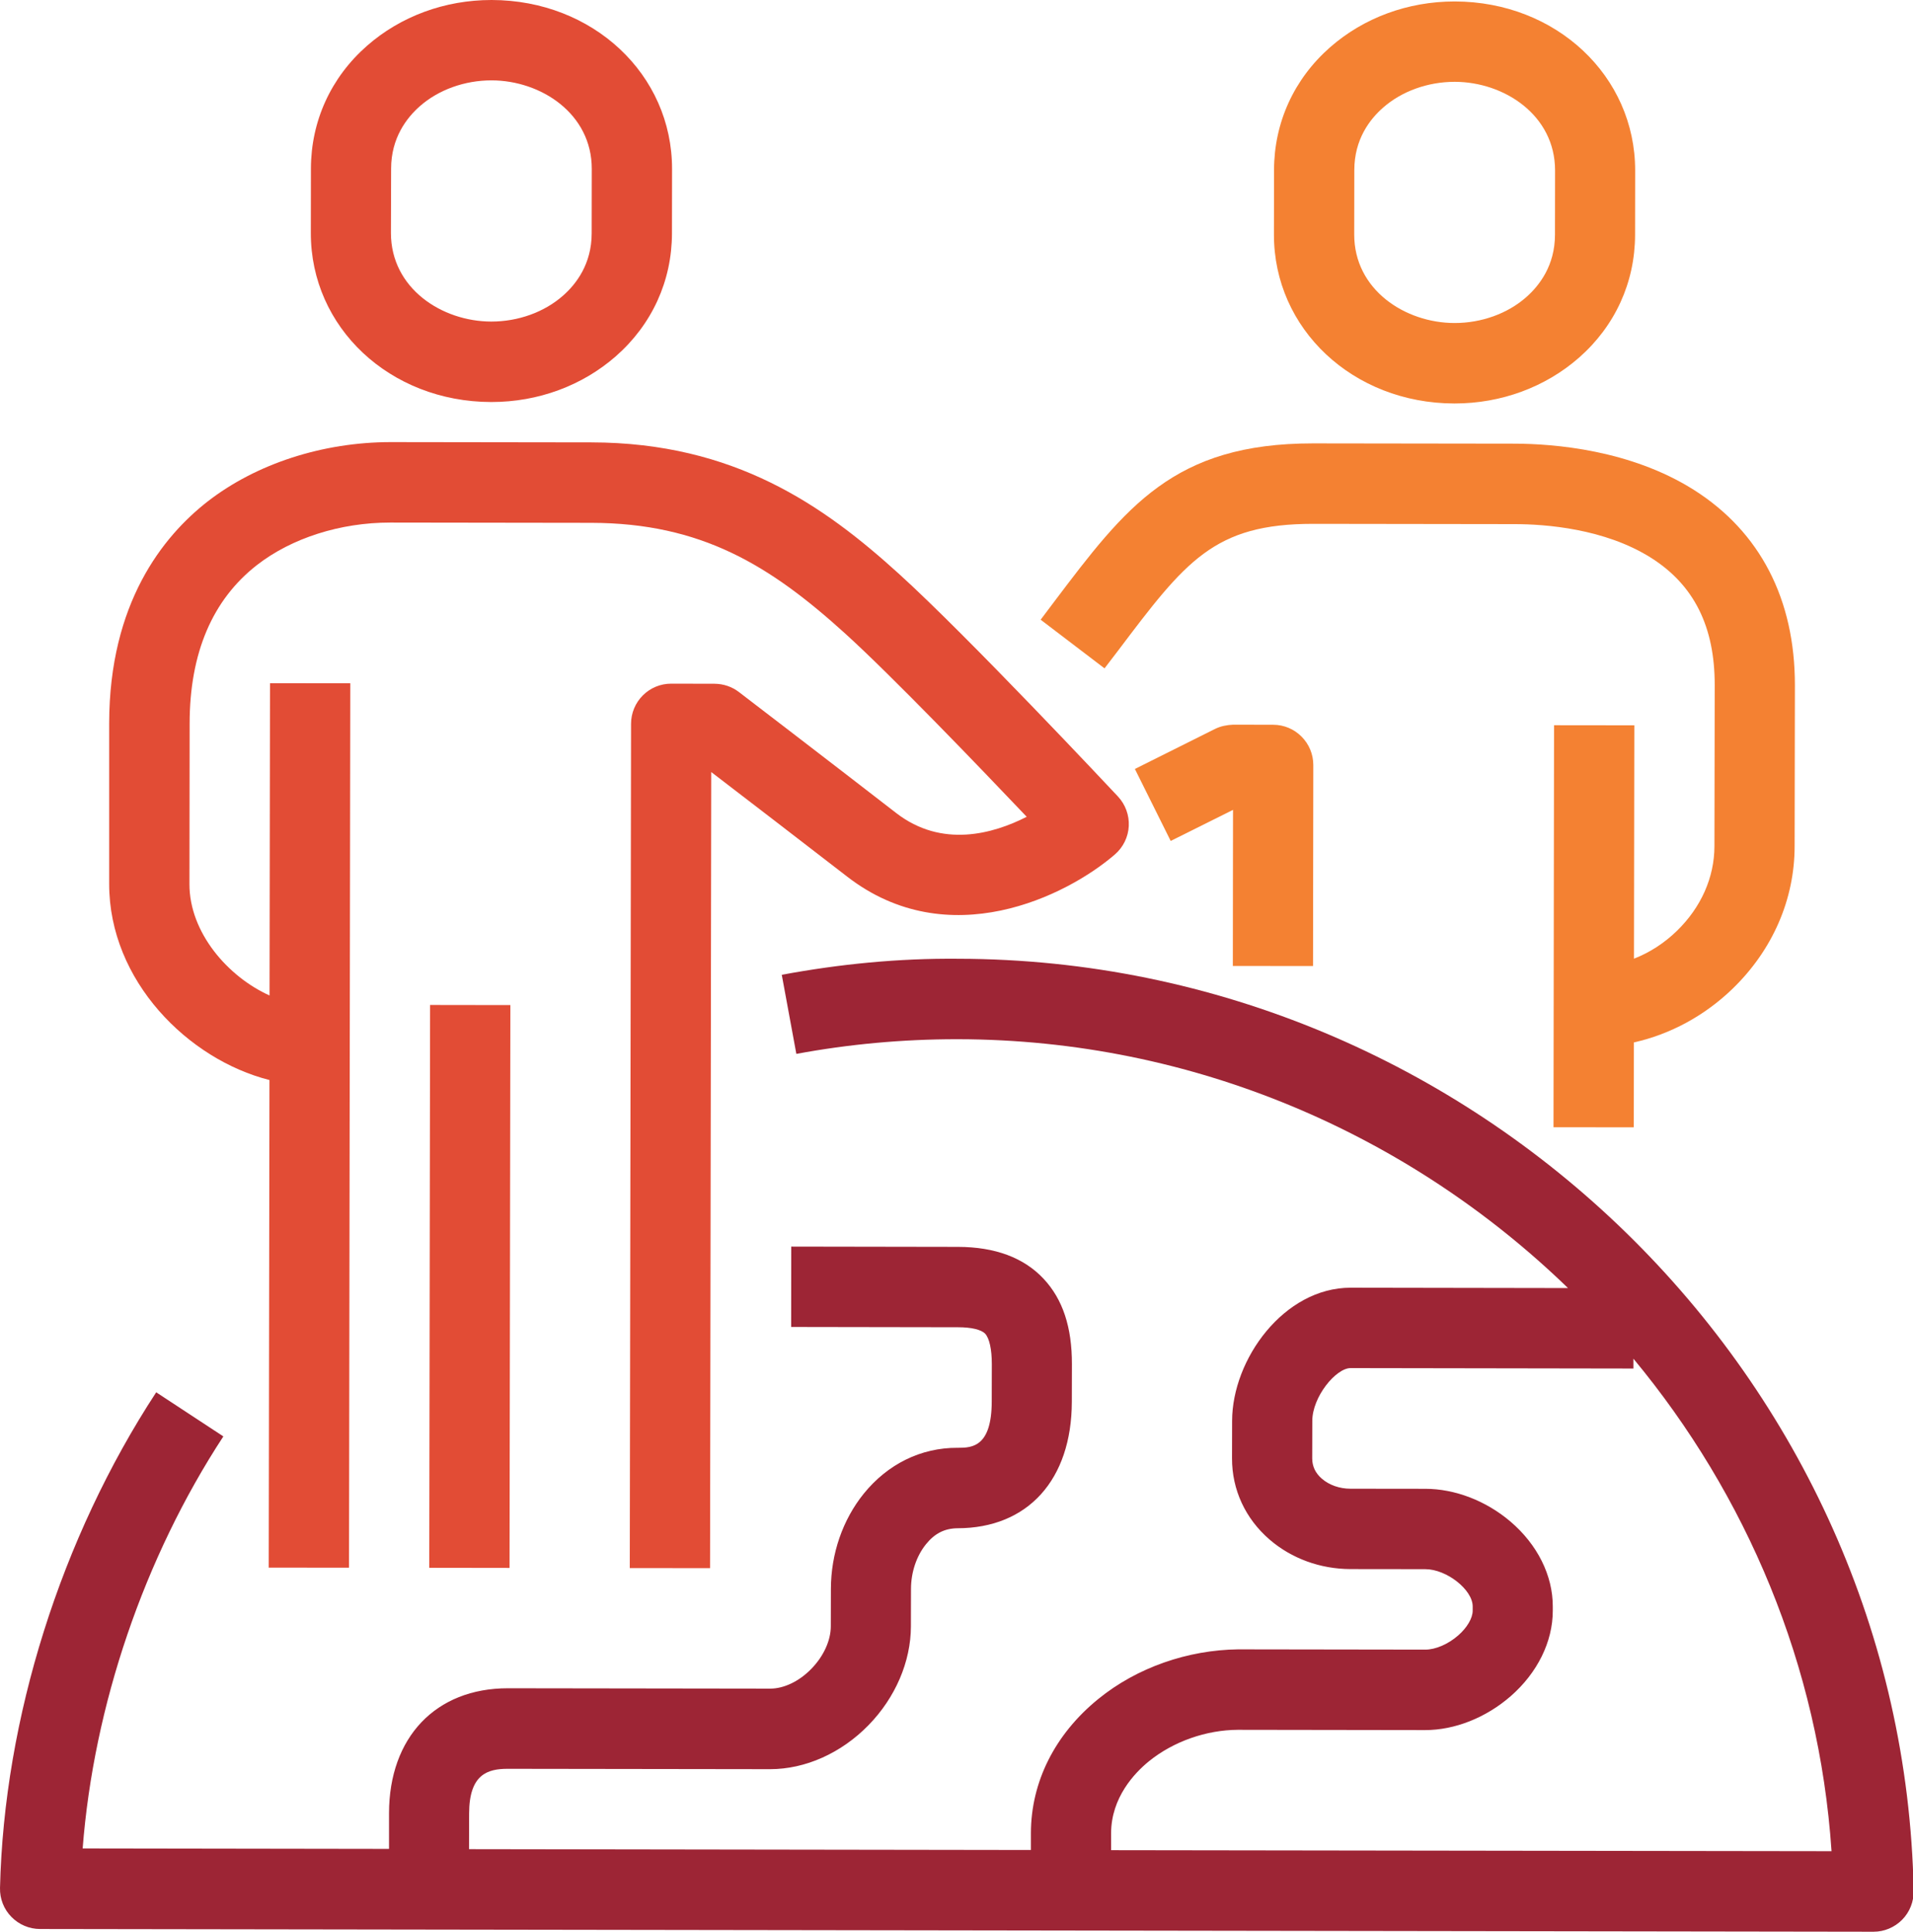
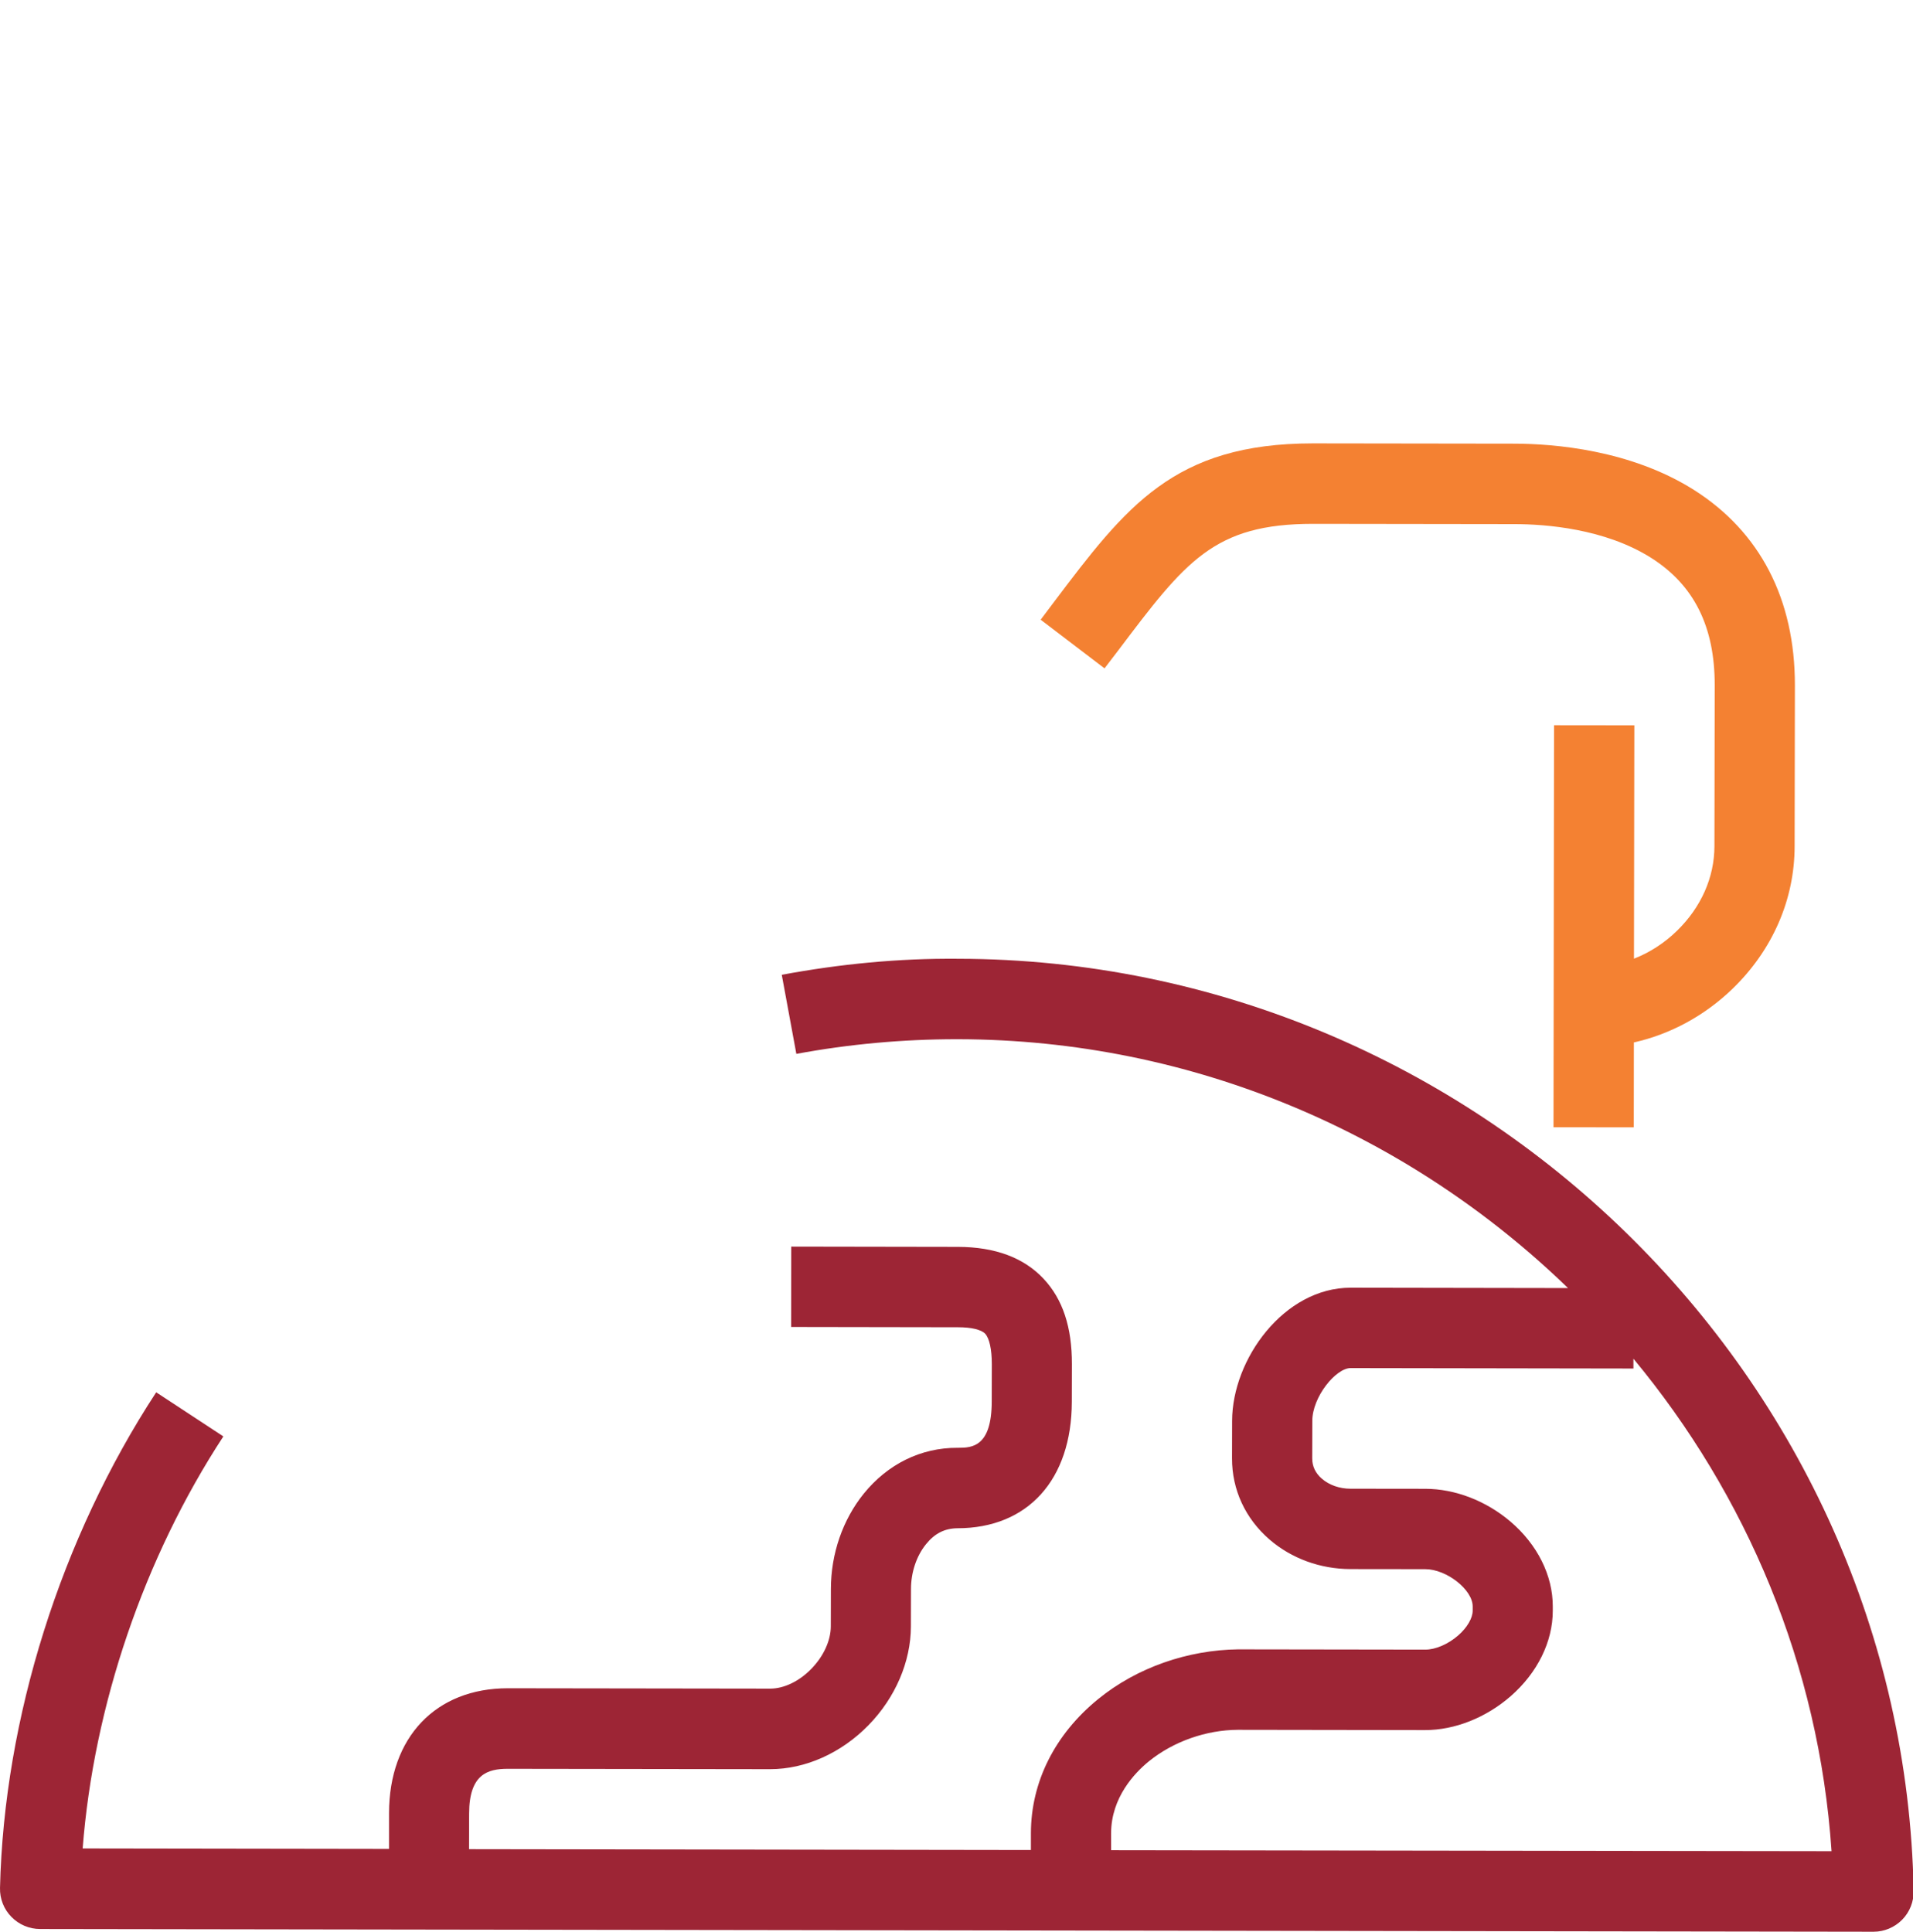
<svg xmlns="http://www.w3.org/2000/svg" version="1.1" width="1014" height="1024" viewBox="0 0 1014 1024">
  <path fill="#f48132" d="M592.519 345.069c35.937-47.626 50.862-67.381 103.463-67.381 0.097 0 0.193 0 0.338 0l106.361 0.145c16.568 0 47.964 2.367 72.501 17.872 22.75 14.394 33.763 36.468 33.715 67.526l-0.145 85.253c0 16.616-7.1 32.555-19.949 45.017-6.714 6.521-14.491 11.496-22.702 14.684l0.193-123.701-42.554-0.048-0.29 213.108 42.554 0.048 0.048-45.017c19.176-4.251 37.482-14.104 52.311-28.45 21.205-20.528 32.894-47.336 32.894-75.592l0.145-85.253c0.048-45.597-18.451-81.389-53.567-103.608-33.57-21.205-74.047-24.441-95.155-24.489l-106.361-0.145c-0.145 0-0.242 0-0.386 0-73.805 0-99.115 33.57-137.419 84.287l-6.907 9.177 33.86 25.793 7.052-9.226z" />
-   <path fill="#f48132" d="M695.982 512.097l0.145-106.554c0-5.651-2.222-11.061-6.231-15.070-3.961-4.009-9.371-6.279-15.022-6.279l-21.253-0.048c-3.285 0.145-6.569 0.773-9.515 2.222l-42.554 21.253 18.983 38.158 33.038-16.471-0.097 82.741 42.506 0.048z" />
  <path fill="#9d2535" d="M507.894 508.232c-31.686-0.29-62.841 2.802-93.512 8.501l7.728 41.926c27.822-5.168 56.417-7.777 84.915-7.777 0.242 0 0.531 0 0.773 0 125.005 0.193 239.384 50.572 323.333 131.912l-115.152-0.193c-0.048 0-0.048 0-0.048 0-35.357 0-62.792 37.917-62.841 70.569l-0.048 19.852c-0.048 16.664 7.052 31.976 19.9 43.085 11.641 10.047 26.856 15.602 42.844 15.65l39.704 0.048c11.254 0 25.117 10.868 25.117 19.755v2.222c0 3.961-2.946 9.032-7.728 13.186-5.265 4.589-11.931 7.487-17.389 7.487 0 0 0 0-0.048 0l-99.212-0.145c-26.566 0.338-53.518 9.564-74.095 26.325-22.992 18.693-35.647 43.955-35.695 71.052v8.984l-297.829-0.435 0.048-18.934c0.048-20.77 9.805-23.668 20.432-23.668 0.048 0 0.048 0 0.097 0l138.916 0.193c0.048 0 0.048 0 0.097 0 18.693 0 37.675-8.501 52.118-23.282 14.297-14.635 22.46-33.715 22.509-52.359l0.048-19.852c0-8.839 2.898-17.485 7.922-23.716 4.589-5.7 9.805-8.405 16.664-8.501 37.337 0 60.571-25.697 60.667-67.043l0.048-19.852c0.048-19.707-4.878-34.536-15.022-45.355-10.482-11.206-25.745-16.857-45.307-16.906l-88.441-0.145-0.048 42.602 88.441 0.145c7.1 0 12.317 1.256 14.394 3.429 2.222 2.415 3.526 8.26 3.526 16.133l-0.048 19.852c-0.048 24.006-10.482 24.489-17.727 24.489-0.145 0-0.242 0-0.386 0-19.417-0.097-37.048 8.646-49.751 24.344-11.158 13.863-17.34 31.783-17.389 50.427l-0.048 19.852c0 7.535-3.864 15.988-10.385 22.605-6.376 6.569-14.491 10.433-21.688 10.433 0 0 0 0-0.048 0l-138.916-0.193c-0.048 0-0.097 0-0.145 0-38.207 0-62.937 25.986-62.986 66.222v18.934l-162.391-0.242c5.845-75.544 32.459-154.035 74.578-218.421l-35.598-23.378c-50.524 77.235-80.664 172.921-82.789 262.714-0.145 5.748 2.029 11.303 6.038 15.36 4.009 4.106 9.467 6.424 15.215 6.424l971.834 1.449c5.7 0 11.158-2.318 15.167-6.376s6.183-9.612 6.086-15.312v-0.097c-5.313-271.988-232.477-493.549-506.445-493.983zM588.945 980.77v-8.984c0.048-18.983 12.51-31.976 19.949-38.062 13.138-10.675 30.575-16.664 47.191-16.761l99.212 0.145c0.048 0 0.048 0 0.097 0 15.746 0 32.266-6.569 45.355-17.968 14.152-12.365 22.315-28.836 22.315-45.307v-2.222c0.048-16.471-8.163-32.894-22.46-45.066-12.945-11.013-29.416-17.34-45.114-17.34l-39.704-0.048c-5.7 0-11.254-1.932-15.118-5.313-3.429-2.946-5.12-6.569-5.12-10.771l0.048-19.852c0-12.752 12.51-28.015 20.335-28.015v0l149.881 0.242v-5.217c59.943 72.26 98.391 162.584 105.008 261.072l-381.875-0.531z" />
-   <path fill="#e24c35" d="M142.829 572.522l-0.386 258.463 42.554 0.048 0.676-468.818-42.554-0.048-0.242 165.531c-22.122-9.95-42.506-33.425-42.457-59.025l0.097-85.253c0.048-37.289 12.075-65.497 35.695-83.9 18.403-14.297 44.148-22.509 70.617-22.509 0.048 0 0.145 0 0.193 0l106.361 0.145c58.3 0.097 94.72 22.509 134.569 58.638 24.924 22.605 71.1 70.714 96.266 97.183-17.727 9.032-44.921 16.761-69.168-1.98-34.536-26.759-83.369-64.145-83.369-64.145-3.719-2.85-8.211-4.347-12.897-4.395l-22.992-0.048c0 0 0 0-0.048 0-5.651 0-11.013 2.222-15.022 6.231s-6.231 9.419-6.231 15.070l-0.676 447.517 42.554 0.048 0.628-422.014c16.423 12.607 47.771 36.613 72.018 55.402 53.567 41.491 116.311 10.433 141.959-11.737 4.395-3.816 7.052-9.226 7.342-15.022s-1.787-11.448-5.748-15.698c-3.236-3.429-79.602-84.963-116.118-118.050-39.801-36.13-87.137-69.555-163.067-69.651l-106.361-0.145c-35.985 0.048-71.197 11.448-96.99 31.493-23.716 18.5-52.069 53.857-52.166 117.47v85.205c-0.048 51.49 41.974 93.126 84.963 103.994z" />
-   <path fill="#e24c35" d="M260.347 213.108c0.048 0 0.097 0 0.145 0 24.731 0 48.157-8.646 65.98-24.296 19.128-16.809 29.657-39.897 29.706-65.063l0.048-34.101c0.097-50.186-41.926-89.552-95.589-89.648h-0.145c-24.731 0-48.157 8.646-65.98 24.296-19.128 16.809-29.657 39.897-29.706 65.063l-0.048 34.101c-0.097 50.186 41.926 89.552 95.589 89.648zM207.312 89.407c0-16.326 8.308-27.001 15.215-33.087 9.902-8.743 23.765-13.718 37.965-13.718 0.048 0 0.048 0 0.097 0 26.131 0.048 53.132 17.63 53.084 46.949l-0.048 34.101c0 16.326-8.26 27.001-15.215 33.087-9.902 8.743-23.765 13.718-37.965 13.718-0.048 0-0.048 0-0.097 0-26.131-0.048-53.132-17.63-53.132-46.949l0.097-34.101z" />
-   <path fill="#e24c35" d="M227.534 831.082l0.437-298.361 42.554 0.062-0.437 298.361-42.554-0.062z" />
-   <path fill="#f48132" d="M770.85 213.881c0.048 0 0.097 0 0.145 0 24.731 0 48.157-8.646 65.98-24.296 19.128-16.809 29.657-39.897 29.706-65.063l0.048-34.101c0.048-50.186-41.926-89.552-95.589-89.648-0.048 0-0.097 0-0.145 0-24.731 0-48.157 8.646-65.98 24.296-19.128 16.809-29.657 39.897-29.706 65.063l-0.048 34.101c-0.097 50.186 41.926 89.552 95.589 89.648zM717.863 90.18c0-16.326 8.26-27.001 15.215-33.087 9.902-8.743 23.765-13.718 37.965-13.718 0.048 0 0.048 0 0.097 0 26.131 0.048 53.132 17.63 53.132 46.949l-0.048 34.101c0 16.326-8.308 27.001-15.215 33.087-9.902 8.743-23.765 13.718-37.965 13.718-0.048 0-0.048 0-0.097 0-26.131-0.048-53.18-17.63-53.132-46.949l0.048-34.101z" />
</svg>